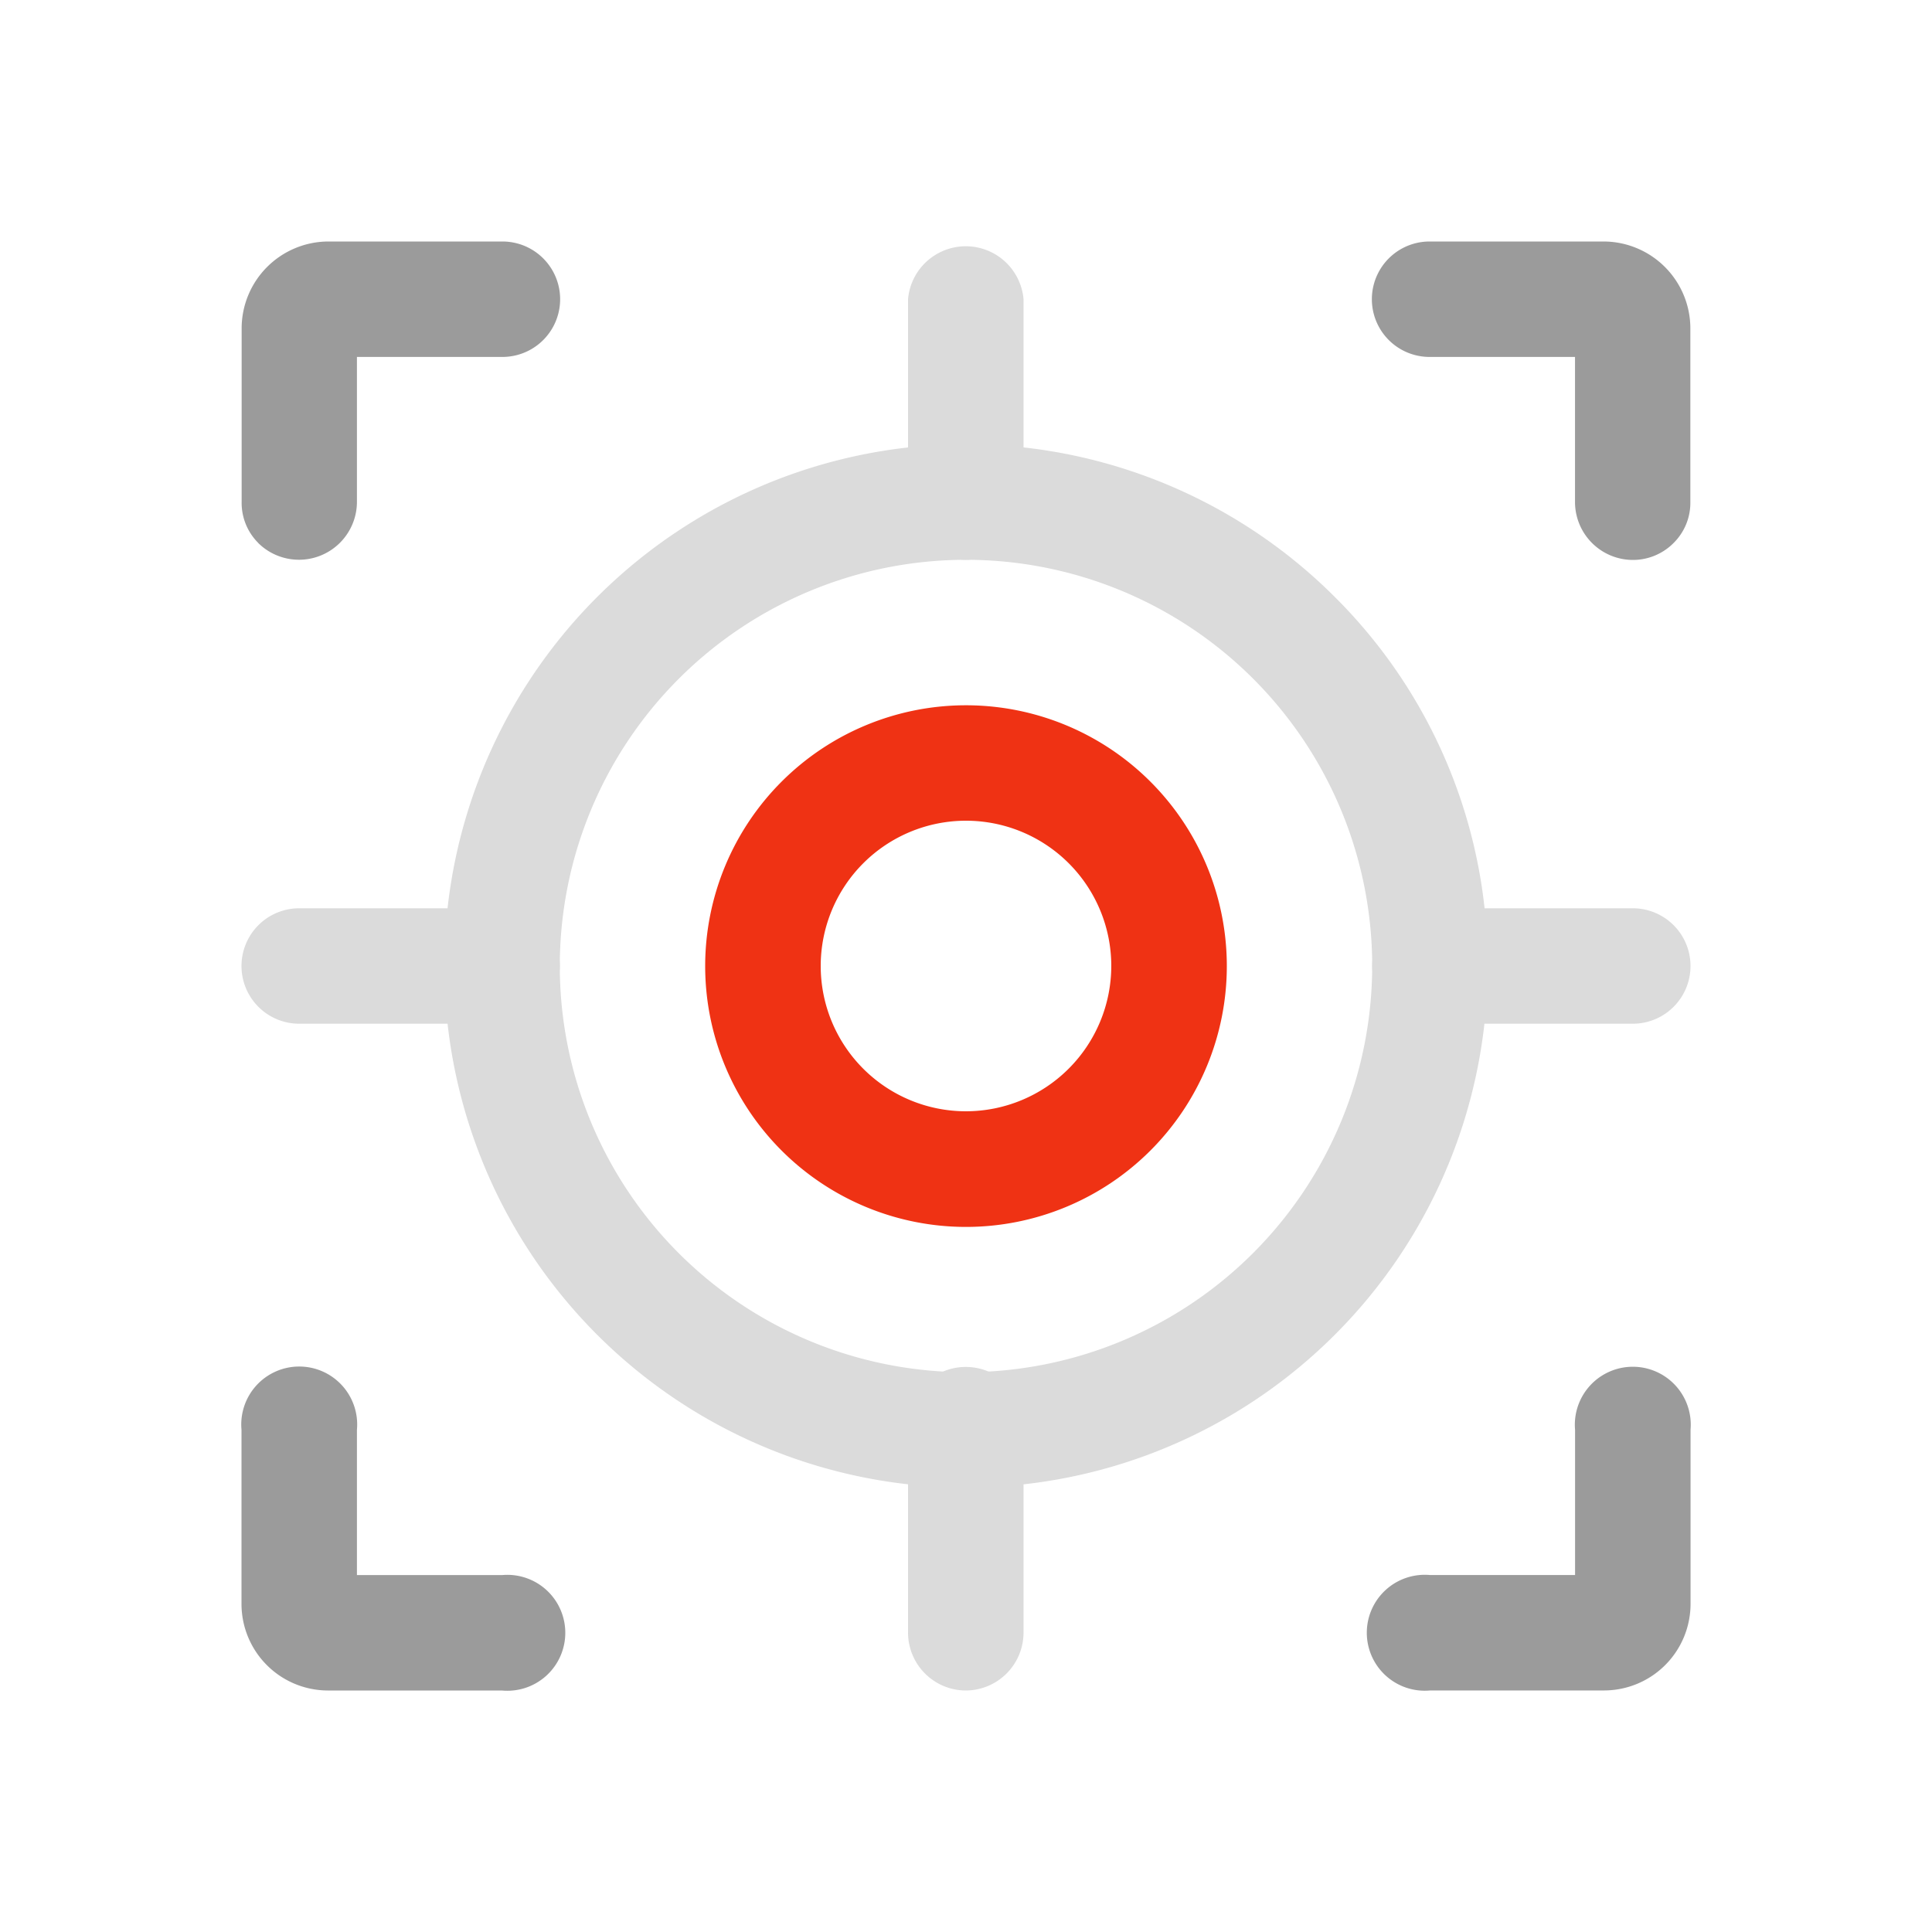
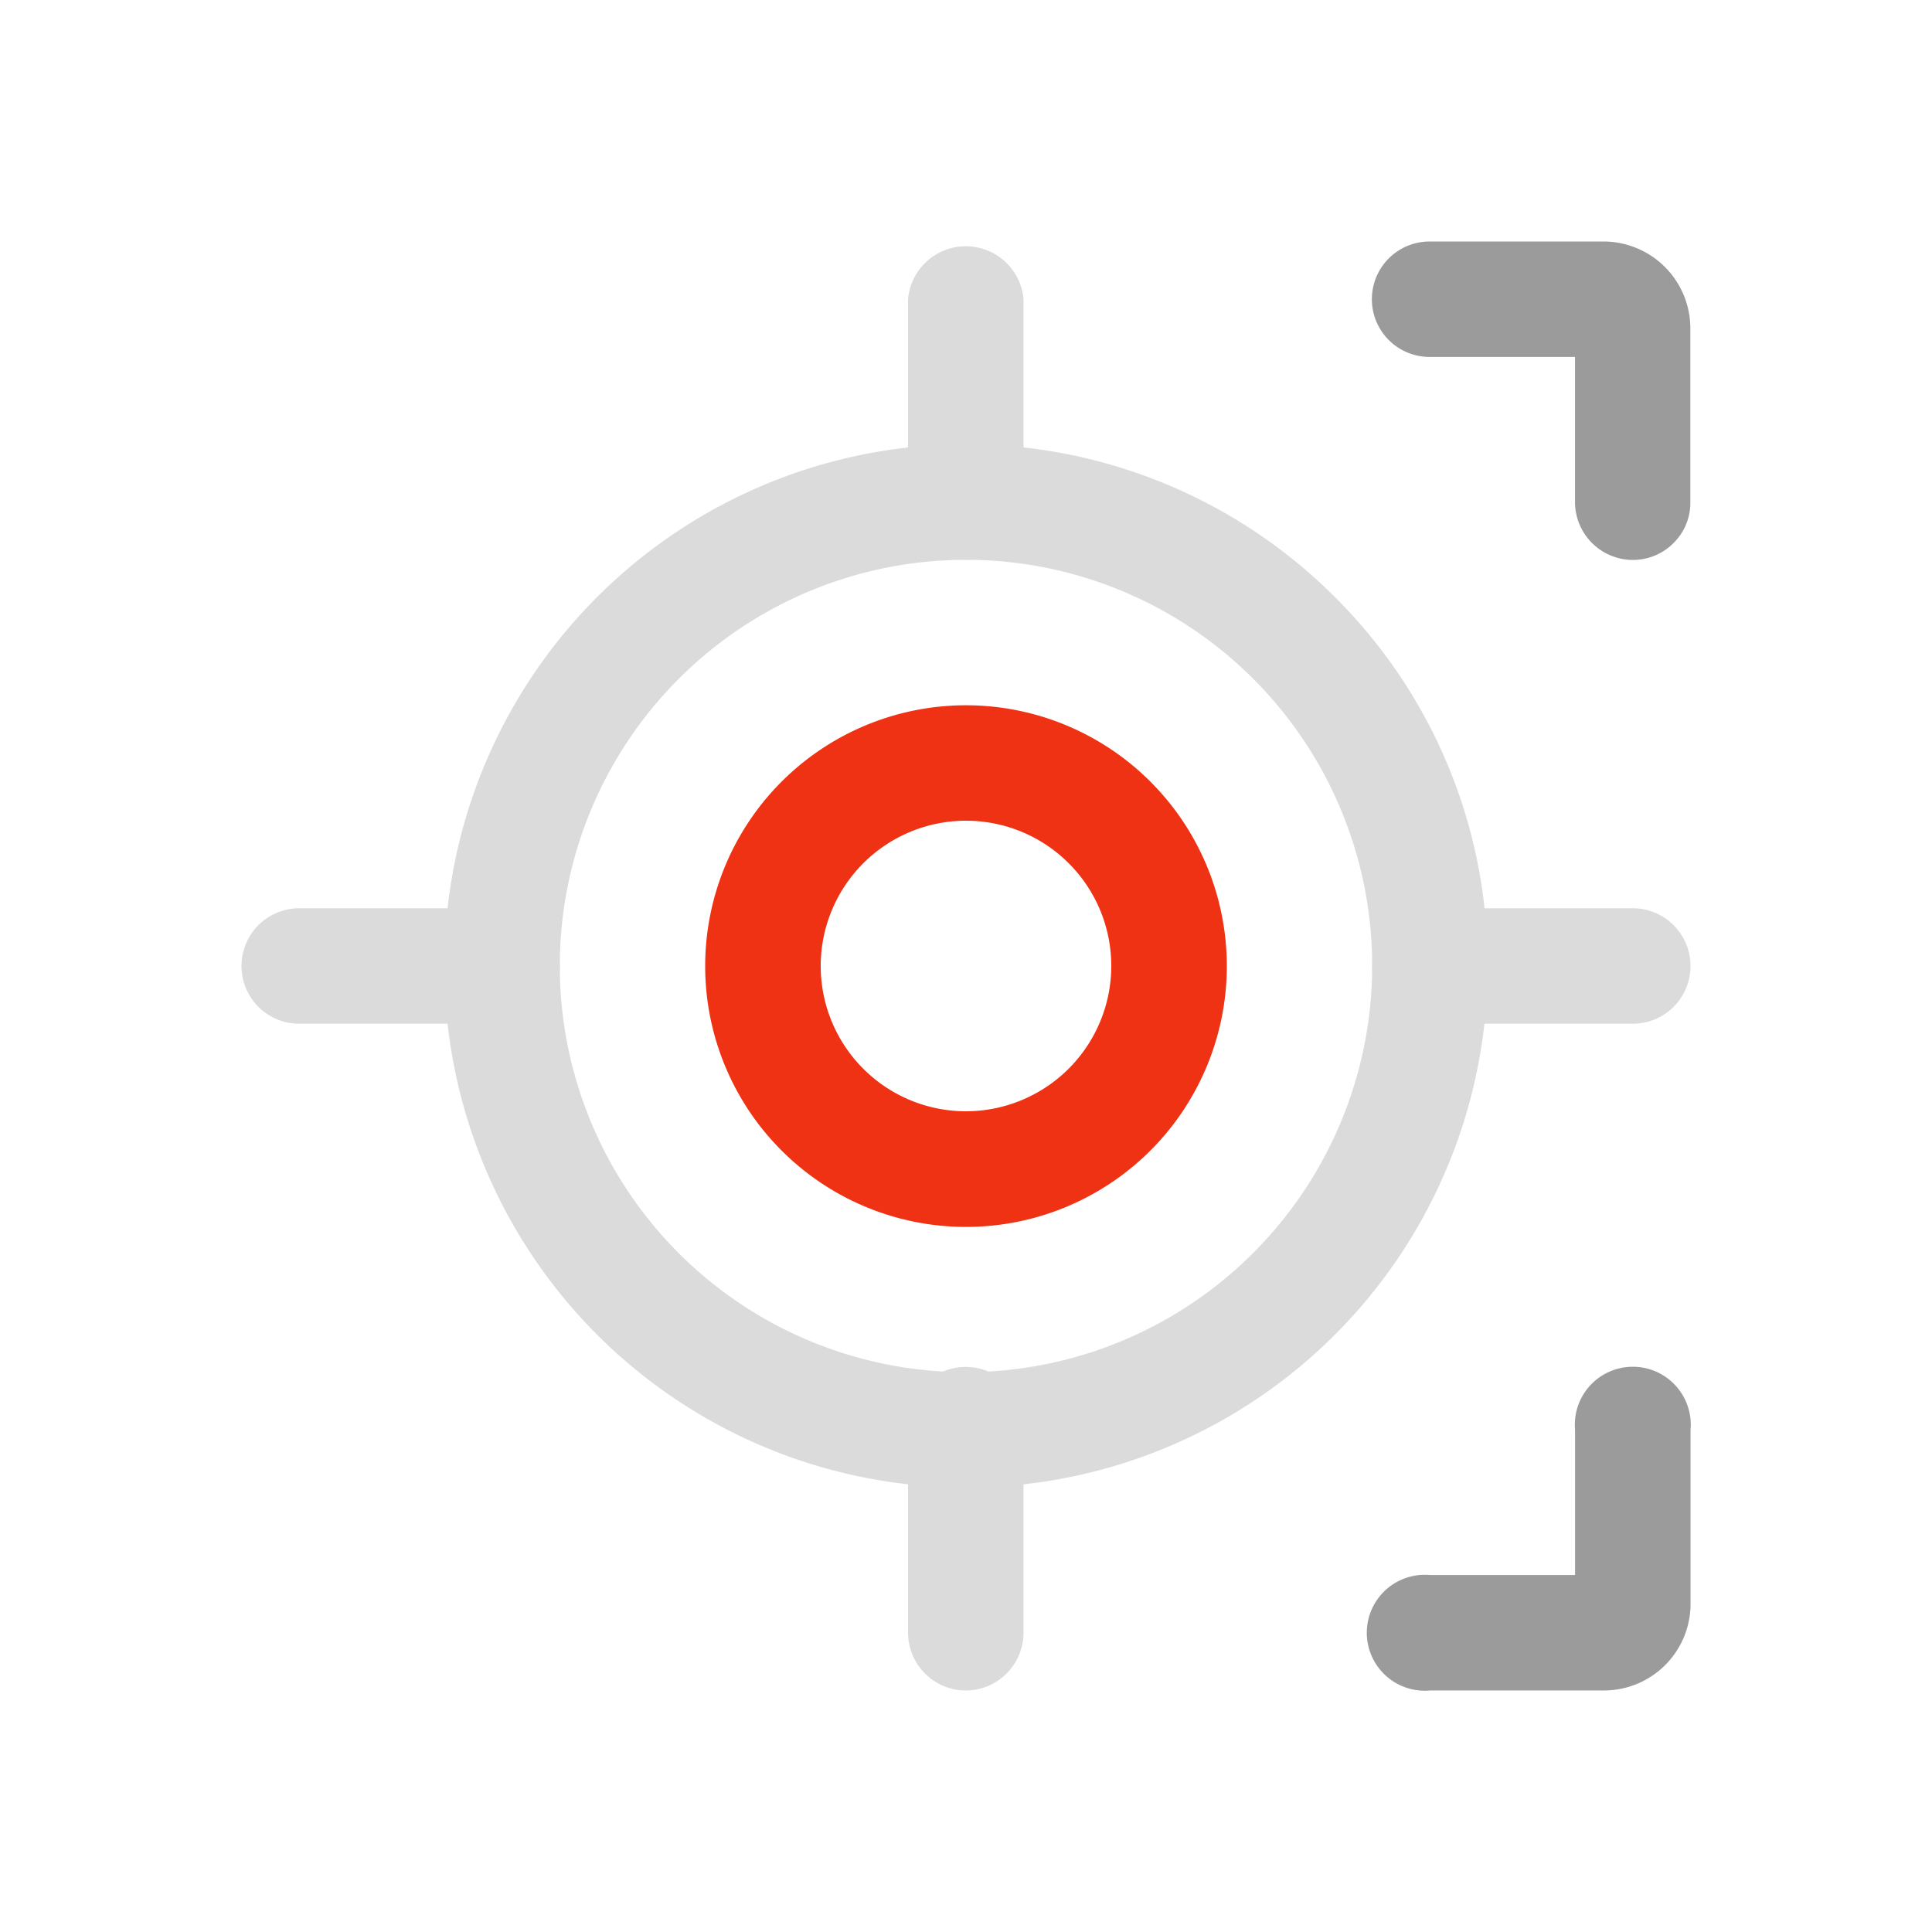
<svg xmlns="http://www.w3.org/2000/svg" width="40" height="40" viewBox="0 0 40 40">
  <g id="痛点-3" transform="translate(-375 -1453)">
-     <rect id="矩形_19713" data-name="矩形 19713" width="40" height="40" transform="translate(375 1453)" fill="none" />
    <g id="组_20391" data-name="组 20391" transform="translate(325 1403)">
      <path id="路径_50448" data-name="路径 50448" d="M80.562,75.164a5.4,5.4,0,1,0,5.4,5.4A5.4,5.4,0,0,0,80.562,75.164Zm0,8.406a3.008,3.008,0,1,1,3.008-3.008A3.012,3.012,0,0,1,80.562,83.57Z" transform="translate(-10.562 -10.562)" fill="#ef3214" />
      <g id="组_20389" data-name="组 20389" transform="translate(55 55)">
        <g id="组_20388" data-name="组 20388" transform="translate(0 0)">
          <path id="路径_50449" data-name="路径 50449" d="M105.349,110.747a1.2,1.2,0,1,1,0-2.391h3.008v-3.008a1.2,1.2,0,1,1,2.391,0v3.605a1.793,1.793,0,0,1-1.789,1.793Z" transform="translate(-80.747 -80.747)" fill="#9b9b9b" />
          <path id="路径_50450" data-name="路径 50450" d="M109.547,61.593a1.2,1.2,0,0,1-1.195-1.2V57.39h-3.011a1.195,1.195,0,1,1,0-2.39h3.606a1.8,1.8,0,0,1,1.793,1.8V60.4a1.17,1.17,0,0,1-.341.836A1.186,1.186,0,0,1,109.547,61.593Z" transform="translate(-80.743 -55)" fill="#9b9b9b" />
          <g id="组_20387" data-name="组 20387">
-             <path id="路径_50451" data-name="路径 50451" d="M56.789,110.747A1.793,1.793,0,0,1,55,108.954v-3.605a1.2,1.2,0,1,1,2.39,0v3.008H60.4a1.2,1.2,0,1,1,0,2.391Z" transform="translate(-55 -80.747)" fill="#9b9b9b" />
-             <path id="路径_50452" data-name="路径 50452" d="M55.348,61.238a1.17,1.17,0,0,1-.341-.836V56.8A1.8,1.8,0,0,1,56.8,55h3.606a1.195,1.195,0,1,1,0,2.39H57.394V60.4a1.2,1.2,0,0,1-2.046.84Z" transform="translate(-55.004 -55)" fill="#9b9b9b" />
-           </g>
+             </g>
        </g>
      </g>
      <g id="组_20390" data-name="组 20390" transform="translate(55 55)" opacity="0.364" style="isolation: isolate">
        <path id="路径_50453" data-name="路径 50453" d="M82.258,66.982A10.8,10.8,0,1,0,85.42,74.62,10.727,10.727,0,0,0,82.258,66.982ZM74.62,83.03a8.41,8.41,0,1,1,8.41-8.41A8.42,8.42,0,0,1,74.62,83.03Z" transform="translate(-59.62 -59.62)" fill="#9b9b9b" />
-         <path id="路径_50454" data-name="路径 50454" d="M70,85a1.2,1.2,0,0,1-1.2-1.195v-4.2a1.2,1.2,0,1,1,2.391,0v4.2A1.2,1.2,0,0,1,70,85Zm9.605-13.805a1.195,1.195,0,1,1,0-2.39h4.2a1.195,1.195,0,1,1,0,2.39Zm-23.41,0a1.195,1.195,0,0,1,0-2.39h4.2a1.195,1.195,0,1,1,0,2.39ZM70,61.59a1.2,1.2,0,0,1-1.2-1.195v-4.2a1.2,1.2,0,0,1,2.391,0v4.2A1.2,1.2,0,0,1,70,61.59Z" transform="translate(-55 -55)" fill="#9b9b9b" />
+         <path id="路径_50454" data-name="路径 50454" d="M70,85a1.2,1.2,0,0,1-1.2-1.195v-4.2a1.2,1.2,0,1,1,2.391,0v4.2A1.2,1.2,0,0,1,70,85m9.605-13.805a1.195,1.195,0,1,1,0-2.39h4.2a1.195,1.195,0,1,1,0,2.39Zm-23.41,0a1.195,1.195,0,0,1,0-2.39h4.2a1.195,1.195,0,1,1,0,2.39ZM70,61.59a1.2,1.2,0,0,1-1.2-1.195v-4.2a1.2,1.2,0,0,1,2.391,0v4.2A1.2,1.2,0,0,1,70,61.59Z" transform="translate(-55 -55)" fill="#9b9b9b" />
      </g>
    </g>
  </g>
</svg>